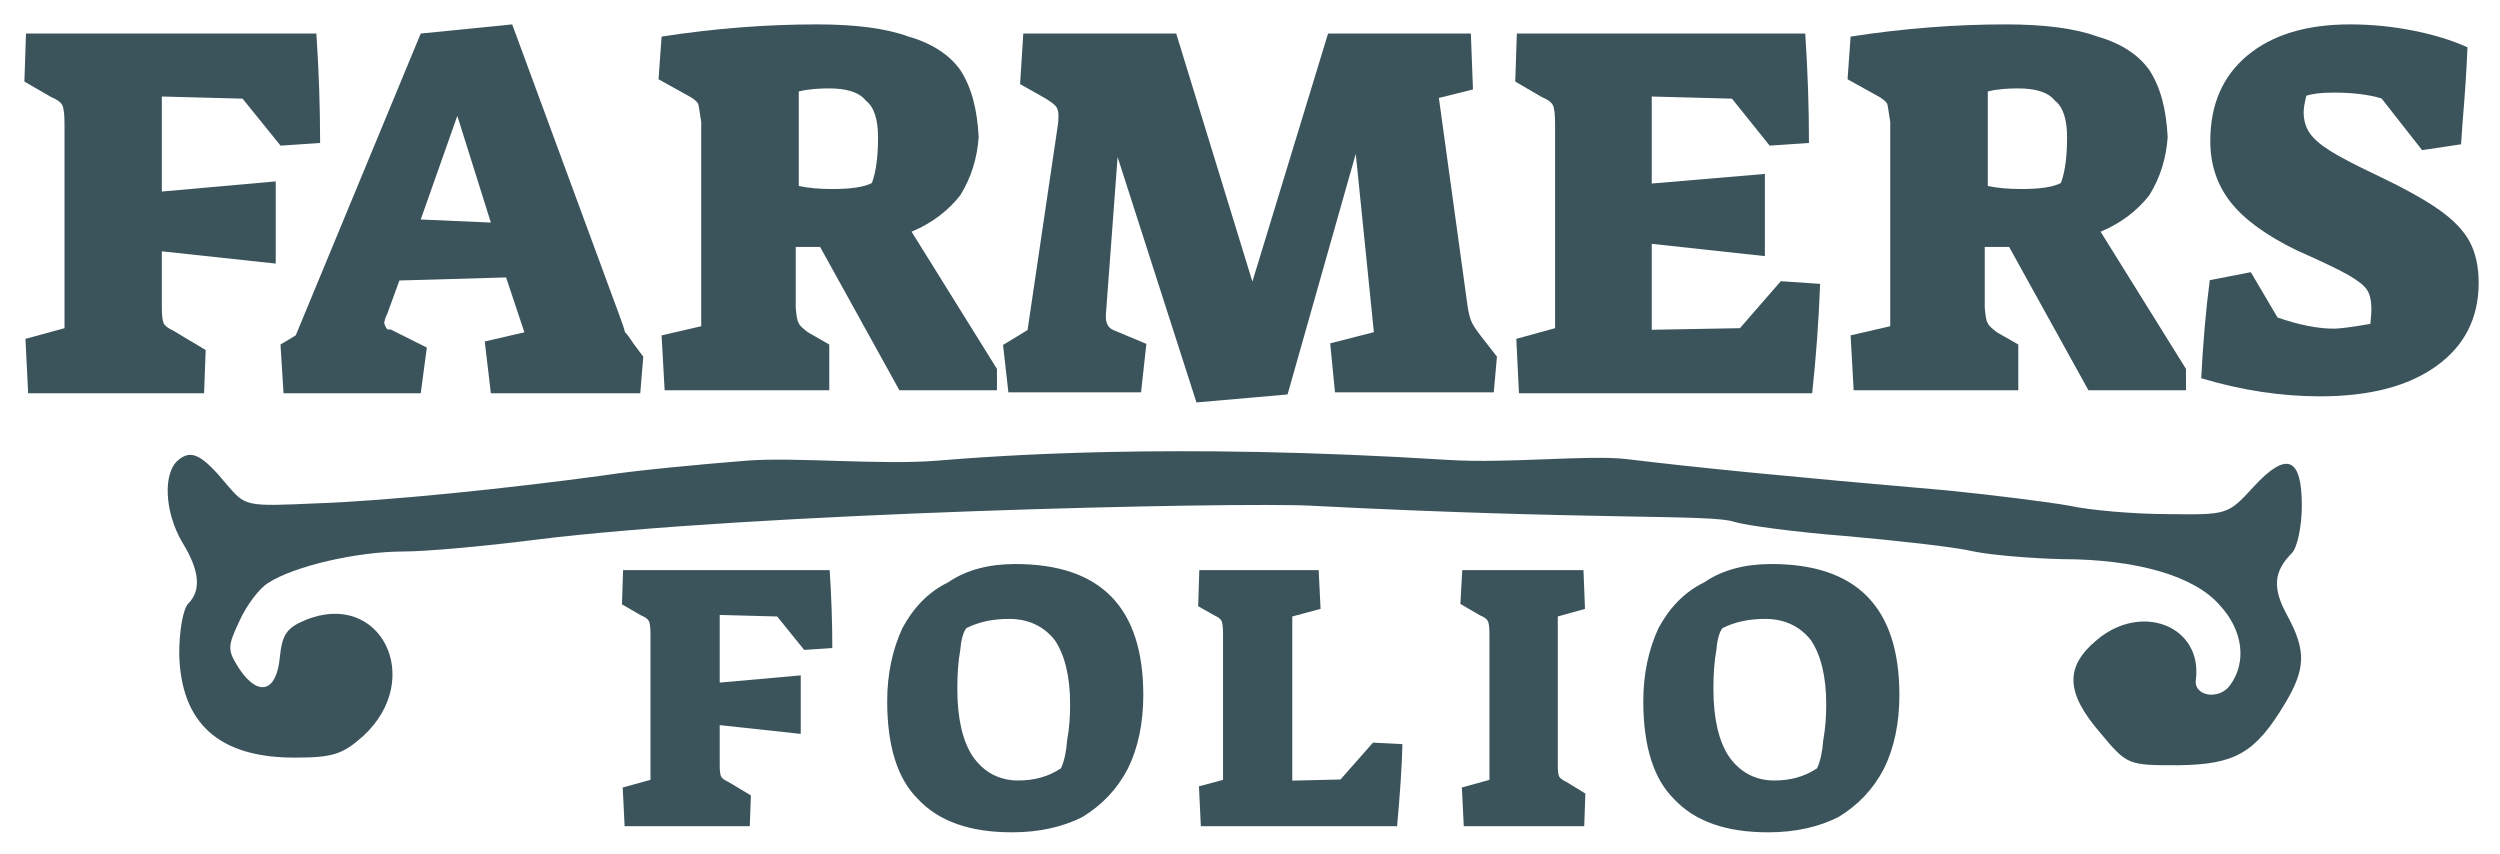
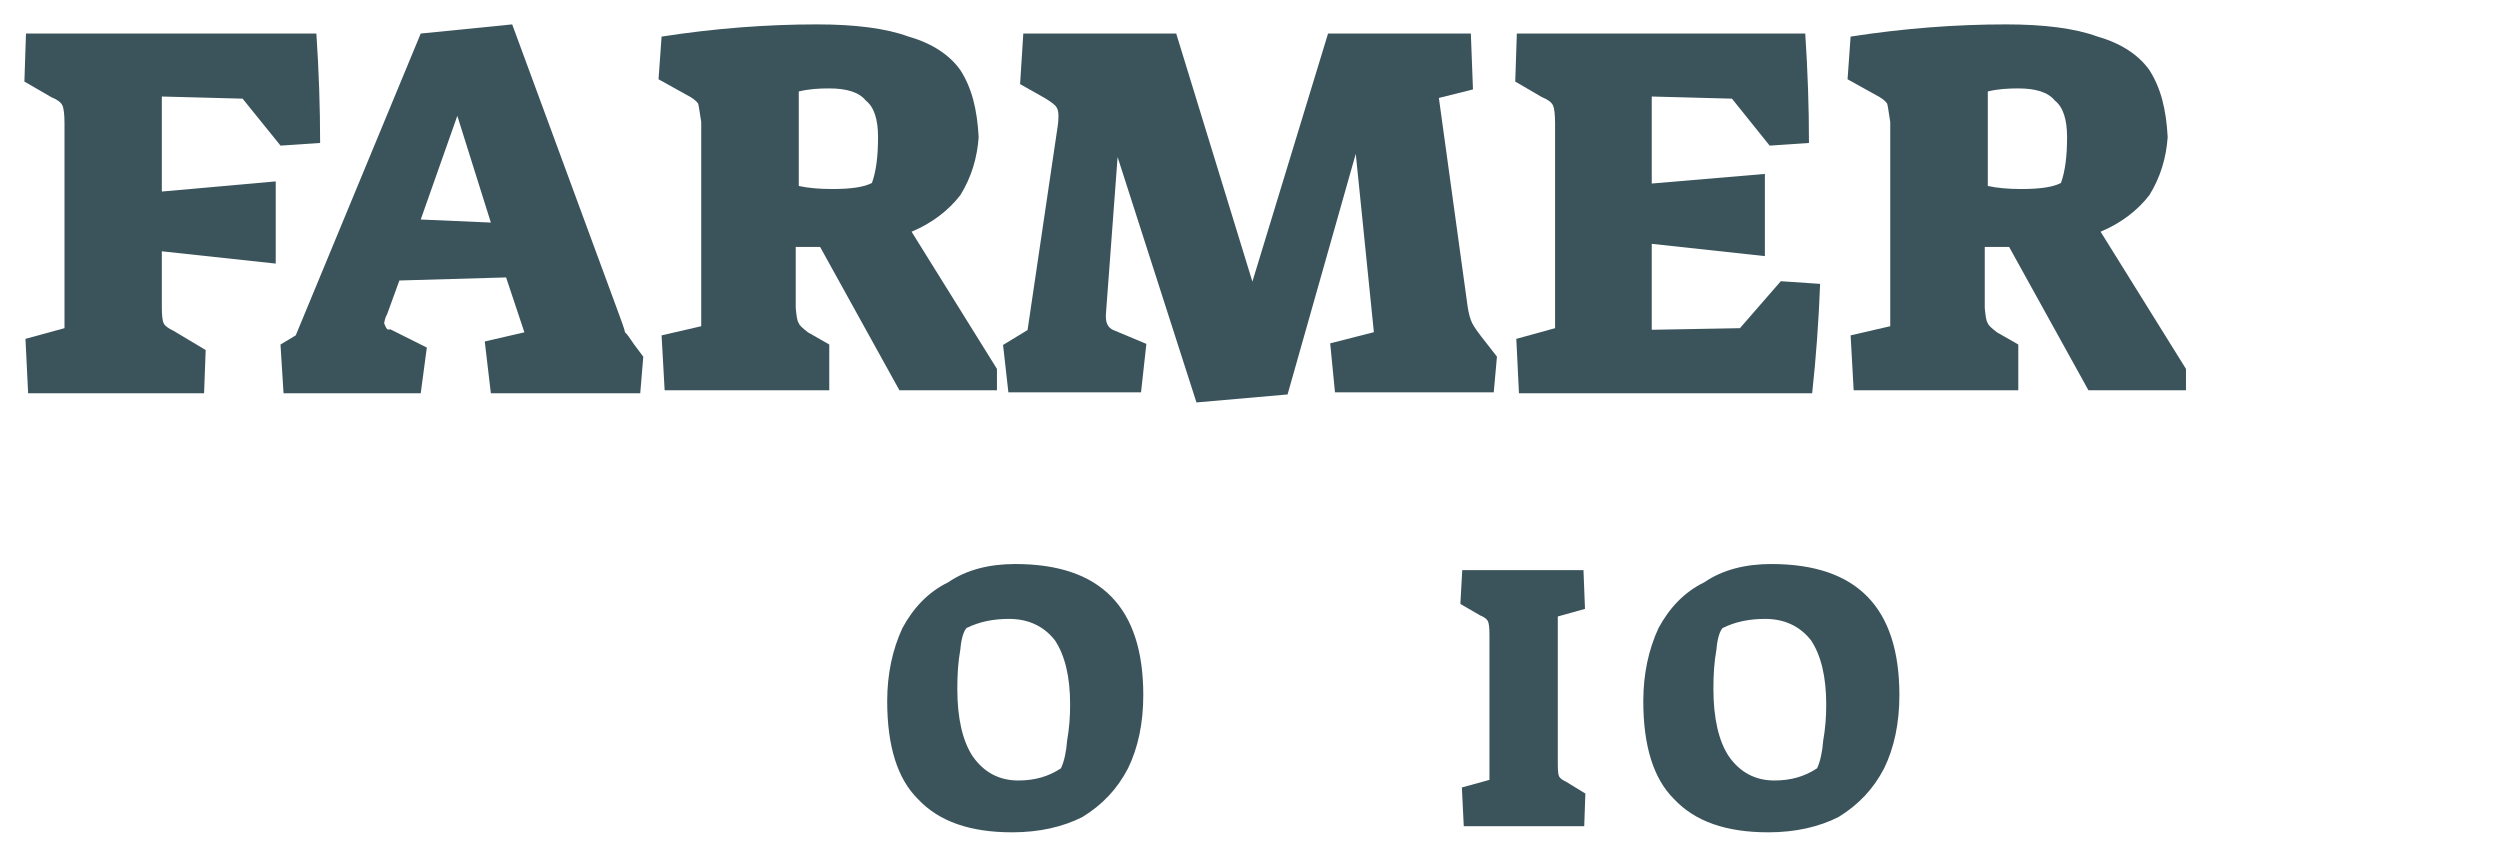
<svg xmlns="http://www.w3.org/2000/svg" width="820px" height="280px" viewBox="0 0 820 280" version="1.1">
  <title>farmers-folio-color-logo-01</title>
  <g id="farmers-folio-color-logo-01" stroke="none" stroke-width="1" fill="none" fill-rule="evenodd">
    <g id="Group" transform="translate(8, 8)" fill="#3B545C" fill-rule="nonzero">
      <path d="M0.351,103.142 L13.156,99.641 L13.156,32.588 C13.156,29.553 12.922,27.54 12.454,26.547 C11.986,25.555 10.758,24.651 8.77,23.834 L0,18.757 L0.526,3 L95.772,3 C96.591,15.255 97,27.219 97,38.89 L84.02,39.766 L71.566,24.359 L45.08,23.659 L45.08,54.822 L82.441,51.496 L82.441,78.457 L45.08,74.43 L45.08,92.638 C45.08,95.439 45.284,97.248 45.693,98.065 C46.103,98.882 47.184,99.699 48.939,100.516 L59.463,106.819 L58.937,121 L1.228,121 L0.351,103.142 Z" id="Path" />
      <path d="M84,105 L89,102 L130,3 L160,0 L195,95 C195.962,97.735 196.777,99.723 197,101 C197.707,101.593 198.58,102.879 200,105 L203,109 L202,121 L153,121 L151,104 L164,101 L158,83 L123,84 L119,95 C118.374,96.099 118.199,96.975 118,98 C118.199,98.495 118.345,99.109 119,100 C118.926,99.927 119.421,100.249 120,100 L132,106 L130,121 L85,121 L84,105 Z M142,30 L130,64 L153,65 L142,30 Z" id="Shape" />
      <path d="M209,102 L222,99 L222,32 C221.502,28.98 221.269,26.968 221,26 C220.333,24.985 219.106,24.082 217,23 L208,18 L209,4 C226.588,1.283 243.48,0 260,0 C272.355,0 282.526,1.254 290,4 C297.957,6.268 303.598,10.175 307,15 C310.729,20.787 312.512,27.813 313,37 C312.512,43.79 310.641,50.117 307,56 C303.16,60.962 297.84,65.131 291,68 L319,113 L319,120 L287,120 L261,73 L253,73 L253,93 C253.242,95.51 253.446,97.289 254,98 C254.265,98.805 255.288,99.65 257,101 L264,105 L264,120 L210,120 L209,102 Z M265,54 C270.871,54 275.378,53.415 278,52 C279.422,48.032 280,43 280,37 C280,31.298 278.758,27.144 276,25 C273.789,22.229 269.658,21 264,21 C260.644,21 257.351,21.176 254,22 L254,53 C257.004,53.649 260.587,54 265,54 Z" id="Shape" />
      <path d="M358.573,43.508 L354.728,95.19 L354.728,95.889 C354.728,98.101 355.544,99.556 357.175,100.254 L368.01,104.794 L366.262,120.683 L322.748,120.683 L321,105.143 L329.039,100.254 L339,32.857 C339.117,32.042 339.175,31.053 339.175,29.889 C339.175,28.492 338.854,27.444 338.214,26.746 C337.573,26.048 336.379,25.175 334.631,24.127 L326.592,19.587 L327.641,3 L377.796,3 L402.786,84.365 L427.602,3 L474.437,3 L475.136,21.333 L463.951,24.127 L473.388,92.571 C473.738,94.899 474.233,96.704 474.874,97.984 C475.515,99.265 477,101.36 479.33,104.27 L483,108.984 L481.951,120.683 L429.874,120.683 L428.301,104.619 L442.631,100.952 L436.689,42.46 L414.32,121.381 L384.437,124 L358.573,43.508 Z" id="Path" />
      <path d="M489.348,103.142 L502.066,99.641 L502.066,32.588 C502.066,29.553 501.834,27.54 501.369,26.547 C500.905,25.555 499.685,24.651 497.711,23.834 L489,18.757 L489.523,3 L584.122,3 C584.935,15.255 585.341,27.219 585.341,38.89 L572.449,39.766 L560.08,24.359 L533.774,23.659 L533.774,52.196 L570.882,49.045 L570.882,76.006 L533.774,71.979 L533.774,100.166 L562.693,99.641 L576.108,84.234 L589,85.11 C588.535,97.365 587.664,109.328 586.387,121 L490.22,121 L489.348,103.142 Z" id="Path" />
      <path d="M599,102 L612,99 L612,32 C611.502,28.98 611.269,26.968 611,26 C610.333,24.985 609.106,24.082 607,23 L598,18 L599,4 C616.588,1.283 633.48,0 650,0 C662.355,0 672.526,1.254 680,4 C687.957,6.268 693.598,10.175 697,15 C700.729,20.787 702.512,27.813 703,37 C702.512,43.79 700.641,50.117 697,56 C693.16,60.962 687.84,65.131 681,68 L709,113 L709,120 L677,120 L651,73 L643,73 L643,93 C643.242,95.51 643.446,97.289 644,98 C644.265,98.805 645.288,99.65 647,101 L654,105 L654,120 L600,120 L599,102 Z M655,54 C660.871,54 665.378,53.415 668,52 C669.422,48.032 670,43 670,37 C670,31.298 668.758,27.144 666,25 C663.789,22.229 659.658,21 654,21 C650.644,21 647.351,21.176 644,22 L644,53 C647.004,53.649 650.587,54 655,54 Z" id="Shape" />
-       <path d="M753.025,122 C740.192,122 727.183,120.019 714,116.057 C714.583,104.521 715.517,93.801 716.8,83.897 L730.275,81.275 L739.025,96.132 C746.025,98.579 752.208,99.802 757.575,99.802 C759.442,99.802 763.408,99.278 769.475,98.229 C769.708,95.899 769.825,94.326 769.825,93.51 C769.825,90.713 769.358,88.587 768.425,87.13 C767.492,85.674 765.45,84.043 762.3,82.236 C759.15,80.43 753.492,77.721 745.325,74.109 C735.292,69.215 728.058,63.942 723.625,58.291 C719.192,52.639 716.975,45.968 716.975,38.278 C716.975,26.276 721.058,16.896 729.225,10.138 C737.392,3.379 748.592,0 762.825,0 C769.708,0 776.562,0.67 783.388,2.01 C790.212,3.35 796.192,5.185 801.325,7.516 C801.092,14.041 800.567,22.139 799.75,31.811 L799.225,39.327 L786.45,41.249 L773.15,24.295 C768.95,23.013 763.7,22.372 757.4,22.372 C753.433,22.372 750.458,22.722 748.475,23.421 C747.892,25.752 747.6,27.558 747.6,28.84 C747.6,31.403 748.242,33.646 749.525,35.569 C750.808,37.491 753.083,39.472 756.35,41.511 C759.617,43.551 764.458,46.085 770.875,49.115 C780.208,53.543 787.267,57.446 792.05,60.825 C796.833,64.204 800.188,67.729 802.112,71.4 C804.038,75.07 805,79.527 805,84.771 C805,96.307 800.392,105.395 791.175,112.037 C781.958,118.679 769.242,122 753.025,122 Z" id="Path" />
-       <path d="M196.25,250.288 L205.358,247.795 L205.358,200.062 C205.358,197.902 205.192,196.469 204.859,195.763 C204.526,195.056 203.653,194.412 202.239,193.831 L196,190.217 L196.374,179 L264.127,179 C264.709,187.724 265,196.24 265,204.549 L255.767,205.172 L246.908,194.205 L228.067,193.706 L228.067,215.89 L254.644,213.522 L254.644,232.715 L228.067,229.849 L228.067,242.81 C228.067,244.804 228.212,246.092 228.504,246.674 C228.795,247.255 229.564,247.837 230.812,248.418 L238.298,252.905 L237.924,263 L196.873,263 L196.25,250.288 Z" id="Path" />
      <path d="M324,265 C310.251,265 299.954,261.485 293,254 C286.391,247.425 283,236.755 283,222 C283,213.154 284.706,205.099 288,198 C291.529,191.457 296.397,186.206 303,183 C309.045,178.841 316.575,177 325,177 C353.104,177 367,191.269 367,220 C367,229.181 365.294,237.257 362,244 C358.471,250.815 353.541,256.003 347,260 C340.643,263.201 332.967,265 324,265 Z M326,248 C331.25,248 335.792,246.789 340,244 C341.042,241.777 341.75,238.54 342,235 C342.75,230.772 343,226.95 343,223 C343,213.92 341.271,206.903 338,202 C334.354,197.381 329.292,195 323,195 C317.875,195 313.292,195.877 309,198 C307.958,199.218 307.25,201.829 307,205 C306.25,209.096 306,213.251 306,218 C306,227.619 307.75,235.053 311,240 C314.75,245.411 319.833,248 326,248 Z" id="Shape" />
-       <path d="M385.251,249.914 L393.155,247.795 L393.155,200.062 C393.155,197.902 393.009,196.469 392.716,195.763 C392.424,195.056 391.608,194.412 390.27,193.831 L385,190.84 L385.376,179 L424.522,179 L425.15,191.712 L415.865,194.205 L415.865,248.045 L431.674,247.671 L442.339,235.582 L452,236.08 C451.833,243.059 451.247,252.033 450.243,263 L385.878,263 L385.251,249.914 Z" id="Path" />
      <path d="M471.495,250.288 L480.538,247.795 L480.538,200.062 C480.538,197.902 480.373,196.469 480.042,195.763 C479.712,195.056 478.845,194.412 477.441,193.831 L471,190.092 L471.619,179 L511.381,179 L511.876,191.712 L502.958,194.205 L502.958,242.81 C502.958,244.804 503.102,246.092 503.391,246.674 C503.68,247.255 504.444,247.837 505.683,248.418 L512,252.282 L511.628,263 L472.115,263 L471.495,250.288 Z" id="Path" />
      <path d="M572,265 C558.251,265 547.954,261.485 541,254 C534.391,247.425 531,236.755 531,222 C531,213.154 532.706,205.099 536,198 C539.529,191.457 544.397,186.206 551,183 C557.045,178.841 564.575,177 573,177 C601.104,177 615,191.269 615,220 C615,229.181 613.294,237.257 610,244 C606.471,250.815 601.541,256.003 595,260 C588.643,263.201 580.967,265 572,265 Z M574,248 C579.25,248 583.792,246.789 588,244 C589.042,241.777 589.75,238.54 590,235 C590.75,230.772 591,226.95 591,223 C591,213.92 589.271,206.903 586,202 C582.354,197.381 577.292,195 571,195 C565.875,195 561.292,195.877 557,198 C555.958,199.218 555.25,201.829 555,205 C554.25,209.096 554,213.251 554,218 C554,227.619 555.75,235.053 559,240 C562.75,245.411 567.833,248 574,248 Z" id="Shape" />
-       <path d="M327.086,240.152 C307.08,238.9 280.822,241.904 268.318,240.402 C245.811,237.648 215.302,234.643 163.286,230.136 C148.281,228.634 130.276,226.381 123.274,225.129 C116.521,223.627 101.767,222.375 91.014,222.375 C71.508,222.124 71.257,222.124 63.005,231.138 C52.002,243.156 47,241.153 47,225.129 C47,218.369 48.5,211.358 50.251,209.605 C56.253,203.596 56.753,198.088 51.751,189.074 C45.5,177.557 45.75,171.548 52.502,160.281 C62.255,144.006 68.757,140.25 87.513,140 C104.018,140 104.268,140 113.02,150.516 C124.524,163.786 124.774,172.299 114.271,181.062 C99.516,193.581 79.51,185.569 81.761,168.042 C82.511,162.534 74.008,161.282 70.507,166.29 C65.006,173.801 66.256,184.317 74.008,192.58 C82.261,202.094 101.267,207.602 125.774,207.602 C135.527,207.853 148.281,208.854 154.533,210.106 C160.785,211.608 179.291,213.611 195.796,215.114 C212.301,216.366 229.306,218.619 233.307,219.871 C240.56,222.375 279.572,220.372 372.1,225.129 C396.108,226.381 555.907,222.875 627.179,213.862 C642.934,211.859 662.19,210.106 669.692,210.106 C684.697,210.106 705.453,205.349 713.956,199.841 C716.957,198.088 721.208,192.329 723.459,187.322 C727.46,178.809 727.46,177.807 723.459,171.548 C717.207,162.284 711.205,164.036 710.205,175.554 C709.454,182.815 707.954,185.068 701.952,187.572 C677.194,197.838 662.44,168.293 682.946,149.514 C689.698,143.505 692.949,142.504 705.453,142.504 C730.211,142.504 742.715,153.771 743.215,176.555 C743.215,184.067 741.964,191.328 740.214,193.08 C735.963,197.337 736.463,203.847 742.215,213.111 C747.966,222.875 748.717,235.895 743.465,240.152 C739.214,243.657 735.713,241.904 727.46,231.889 C721.458,224.879 721.208,224.879 698.701,225.88 C675.444,226.631 634.431,230.888 603.422,235.144 C593.919,236.646 572.912,238.649 557.157,239.901 C541.403,241.153 513.144,238.399 494.638,239.901 C476.132,241.404 418.865,245.91 327.086,240.152 Z" id="Path" transform="translate(397, 191.5) scale(-1, -1) translate(-397, -191.5) " />
    </g>
  </g>
</svg>